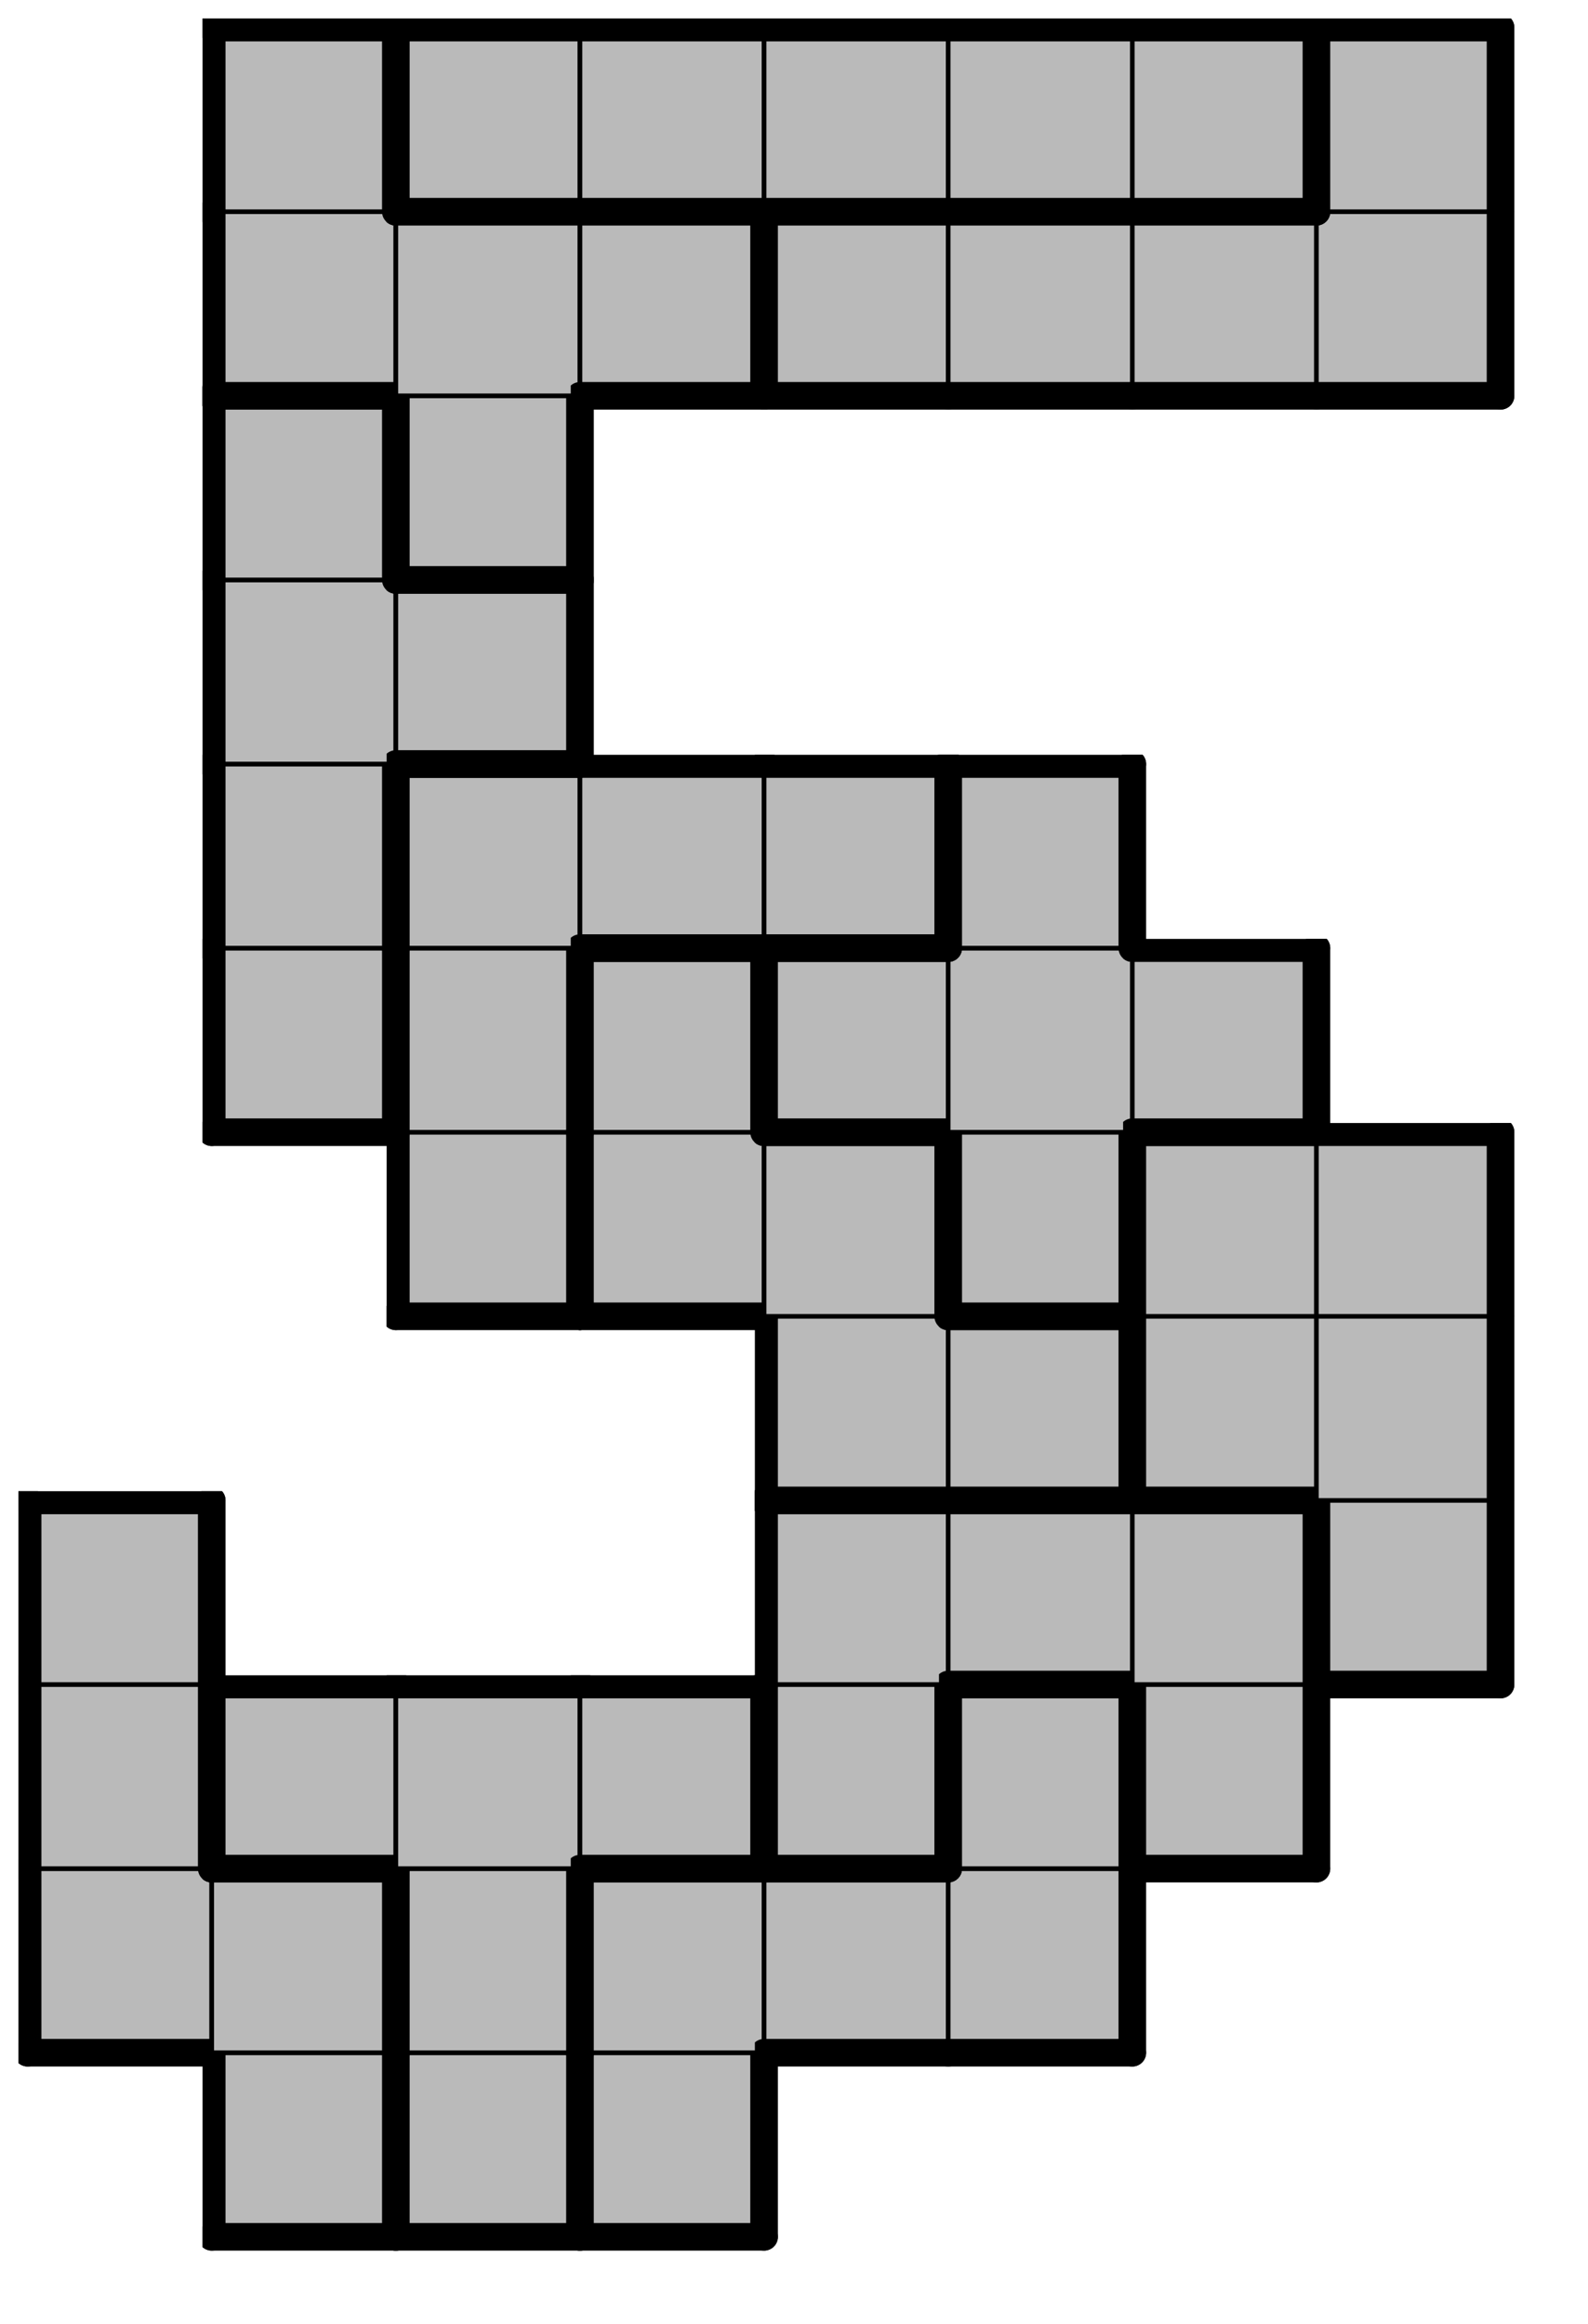
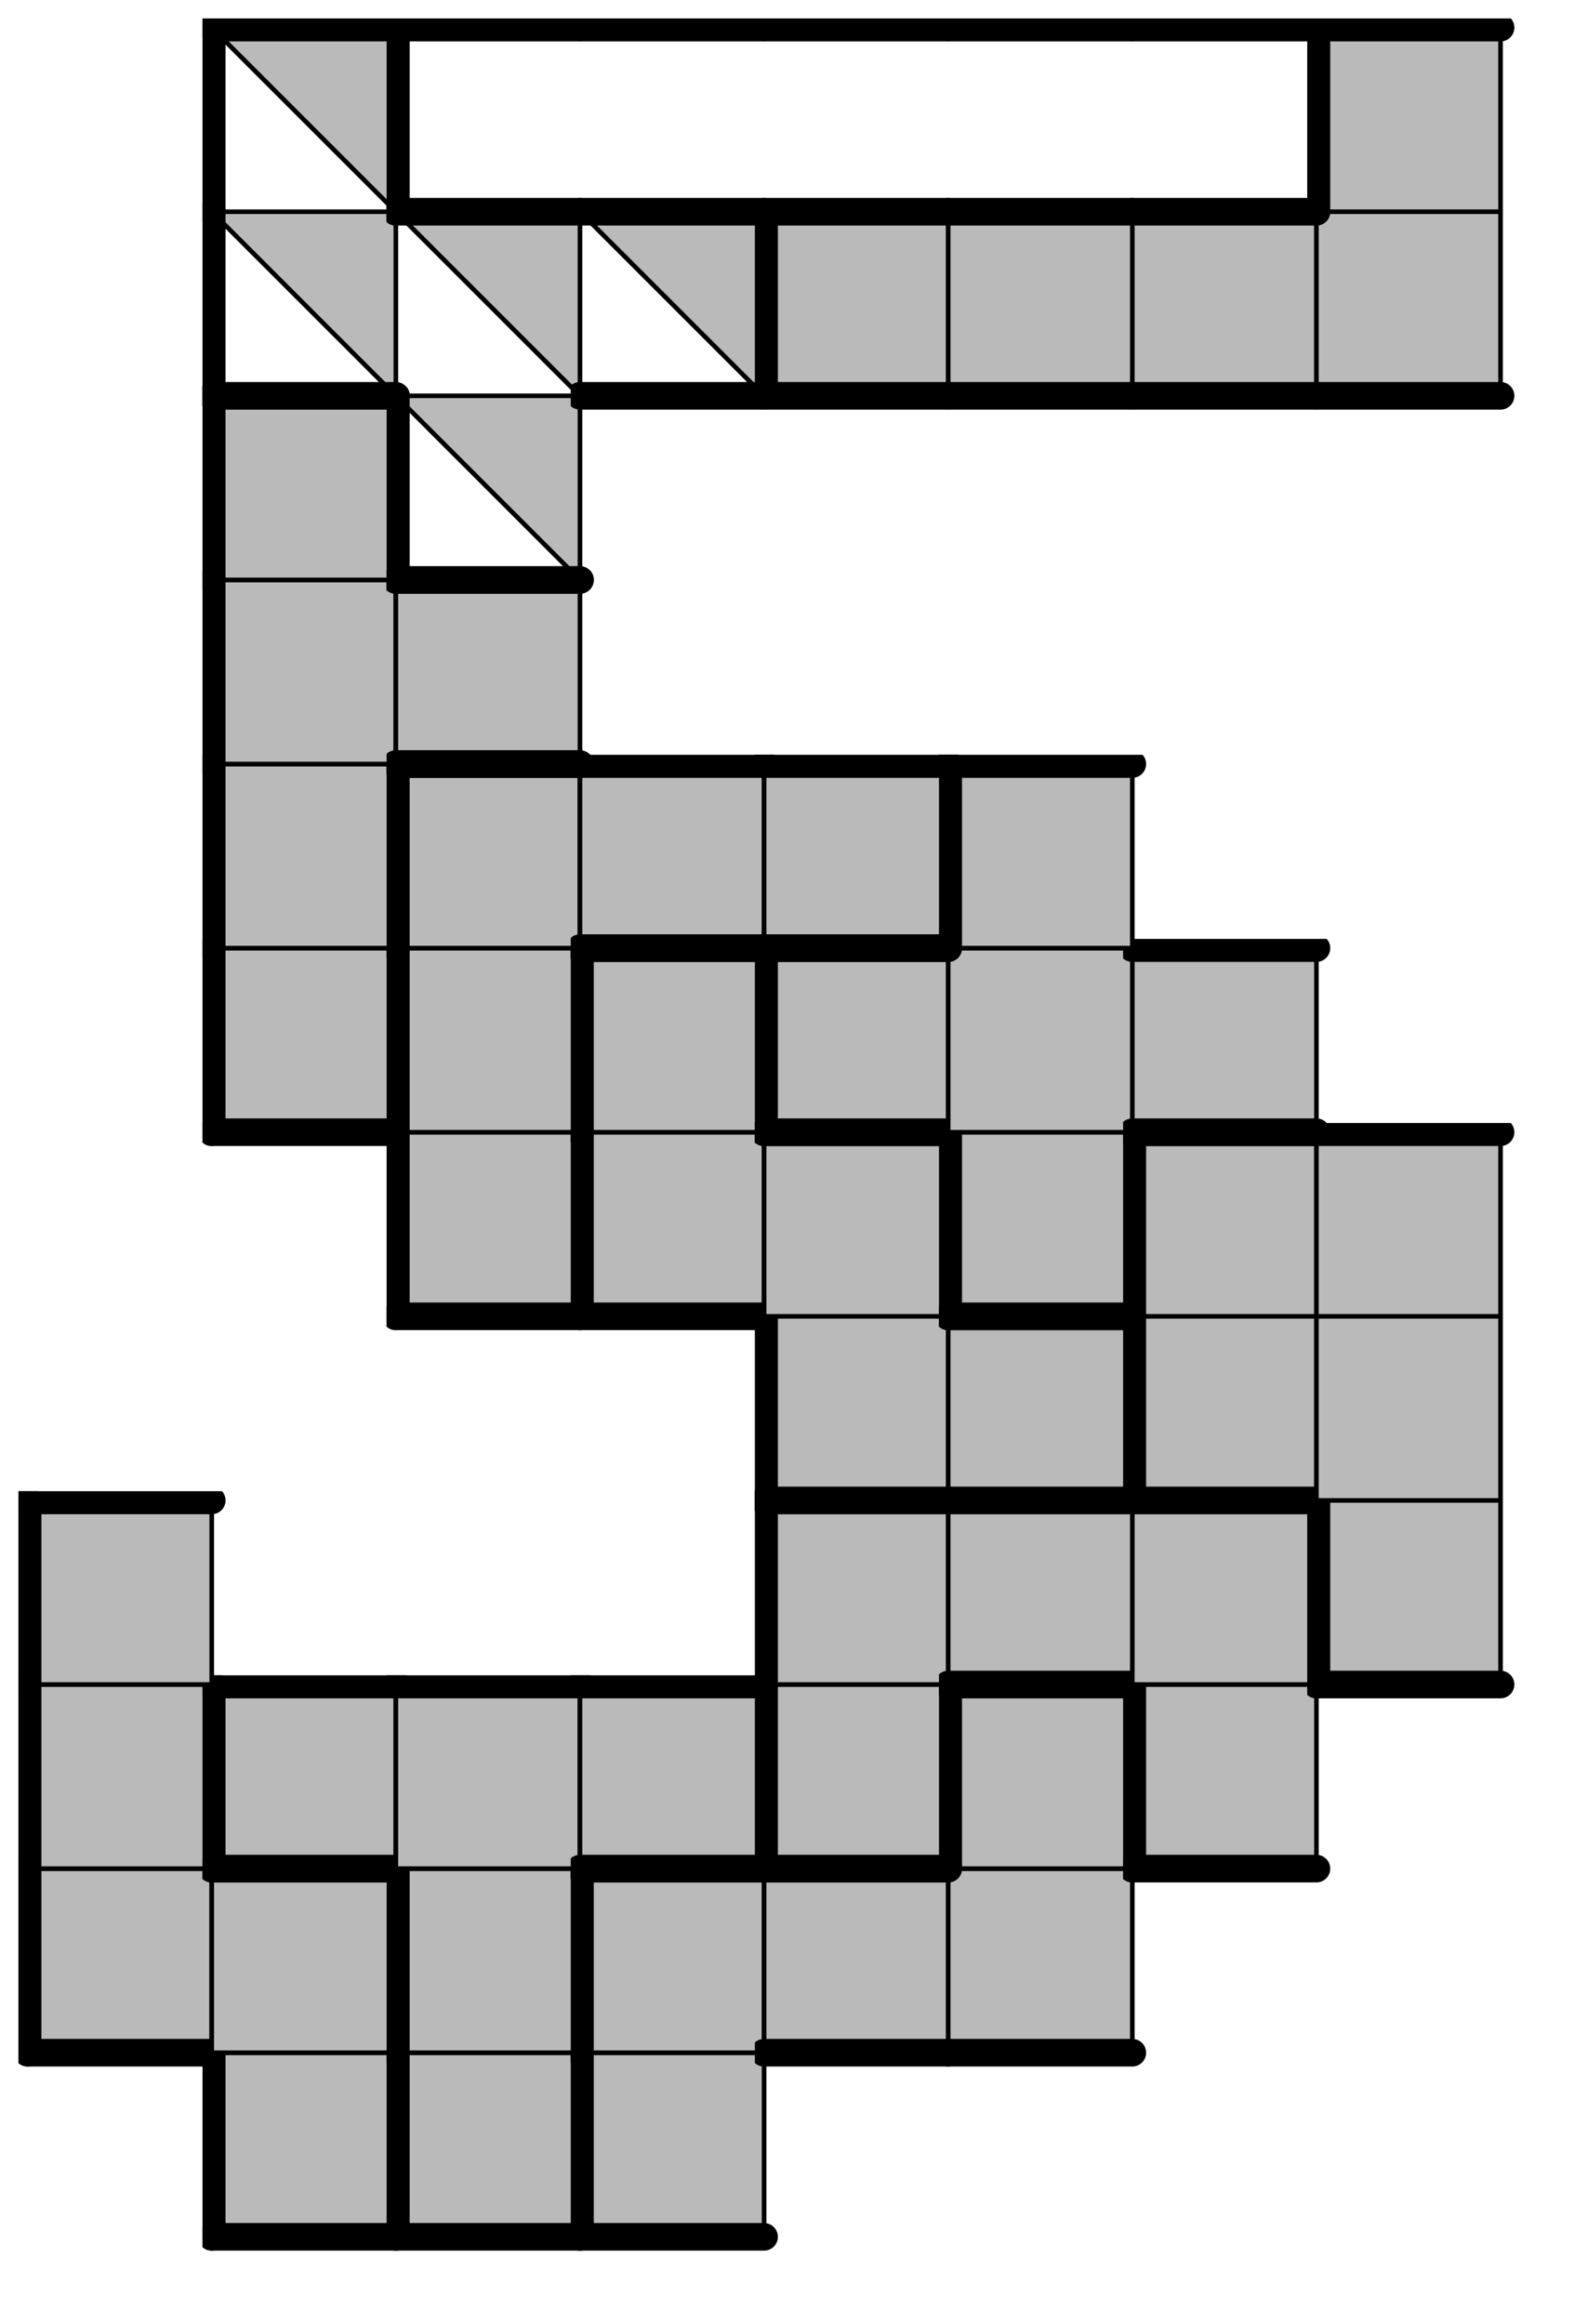
<svg xmlns="http://www.w3.org/2000/svg" xmlns:xlink="http://www.w3.org/1999/xlink" version="1.1" width="69px" height="101px">
  <symbol id="706bfa82-d227-4a22-9786-7802916c81e2box_-2">
    <path d="M21 1 L1 1 L1 21 L21 21 Z" stroke="gray" stroke-width=".5" fill-opacity="0" />
  </symbol>
  <symbol id="706bfa82-d227-4a22-9786-7802916c81e2line_1">
    <line x1="21" y1="1" x2="21" y2="1" style="stroke-linecap:round;stroke:black;stroke-width:3" />
  </symbol>
  <symbol id="706bfa82-d227-4a22-9786-7802916c81e2line_2">
-     <line x1="21" y1="1" x2="21" y2="21" style="stroke-linecap:round;stroke:black;stroke-width:3" />
-   </symbol>
+     </symbol>
  <symbol id="706bfa82-d227-4a22-9786-7802916c81e2line_3">
-     <line x1="21" y1="21" x2="21" y2="21" style="stroke-linecap:round;stroke:black;stroke-width:3" />
-   </symbol>
+     </symbol>
  <symbol id="706bfa82-d227-4a22-9786-7802916c81e2line_4">
-     <line x1="21" y1="21" x2="21" y2="1" style="stroke-linecap:round;stroke:black;stroke-width:3" />
-   </symbol>
+     </symbol>
  <symbol id="706bfa82-d227-4a22-9786-7802916c81e2line_5">
    <line x1="21" y1="1" x2="1" y2="1" style="stroke-linecap:round;stroke:black;stroke-width:3" />
  </symbol>
  <symbol id="706bfa82-d227-4a22-9786-7802916c81e2line_6">
    <line x1="1" y1="1" x2="1" y2="21" style="stroke-linecap:round;stroke:black;stroke-width:3" />
  </symbol>
  <symbol id="706bfa82-d227-4a22-9786-7802916c81e2line_7">
    <line x1="1" y1="21" x2="21" y2="21" style="stroke-linecap:round;stroke:black;stroke-width:3" />
  </symbol>
  <symbol id="706bfa82-d227-4a22-9786-7802916c81e2line_8">
-     <line x1="1" y1="1" x2="1" y2="1" style="stroke-linecap:round;stroke:black;stroke-width:3" />
-   </symbol>
+     </symbol>
  <symbol id="706bfa82-d227-4a22-9786-7802916c81e2line_9">
    <line x1="1" y1="1" x2="21" y2="1" style="stroke-linecap:round;stroke:black;stroke-width:3" />
  </symbol>
  <symbol id="706bfa82-d227-4a22-9786-7802916c81e2box_5">
    <path d="M21 1 L1 1 L1 21 L21 21 Z" style="fill:#BABABA;stroke-width:.5;stroke:black" />
  </symbol>
  <symbol id="706bfa82-d227-4a22-9786-7802916c81e2box_8">
    <path d="M21 1 L1 1 L1 21 L21 21 Z" style="fill:#BABABA;stroke-width:.5;stroke:black" />
  </symbol>
  <symbol id="706bfa82-d227-4a22-9786-7802916c81e2box_10">
    <path d="M21 1 L1 1 L1 21 L21 21 Z" style="fill:#BABABA;stroke-width:.5;stroke:black" />
  </symbol>
  <symbol id="706bfa82-d227-4a22-9786-7802916c81e2box_2">
    <path d="M21 1 L1 1 L1 21 L21 21 Z" style="fill:#BABABA;stroke-width:.5;stroke:black" />
  </symbol>
  <symbol id="706bfa82-d227-4a22-9786-7802916c81e2box_1">
    <path d="M21 1 L1 1 L1 21 L21 21 Z" style="fill:#BABABA;stroke-width:.5;stroke:black" />
  </symbol>
  <symbol id="706bfa82-d227-4a22-9786-7802916c81e2box_7">
    <path d="M21 1 L1 1 L1 21 L21 21 Z" style="fill:#BABABA;stroke-width:.5;stroke:black" />
  </symbol>
  <symbol id="706bfa82-d227-4a22-9786-7802916c81e2box_6">
    <path d="M21 1 L1 1 L1 21 L21 21 Z" style="fill:#BABABA;stroke-width:.5;stroke:black" />
  </symbol>
  <symbol id="706bfa82-d227-4a22-9786-7802916c81e2box_11">
    <path d="M21 1 L1 1 L1 21 L21 21 Z" style="fill:#BABABA;stroke-width:.5;stroke:black" />
  </symbol>
  <symbol id="706bfa82-d227-4a22-9786-7802916c81e2box_4">
    <path d="M21 1 L1 1 L1 21 L21 21 Z" style="fill:#BABABA;stroke-width:.5;stroke:black" />
  </symbol>
  <symbol id="706bfa82-d227-4a22-9786-7802916c81e2box_9">
-     <path d="M21 1 L1 1 L1 21 L21 21 Z" style="fill:#BABABA;stroke-width:.5;stroke:black" />
+     <path d="M21 1 L1 1 L21 21 Z" style="fill:#BABABA;stroke-width:.5;stroke:black" />
  </symbol>
  <symbol id="706bfa82-d227-4a22-9786-7802916c81e2box_3">
    <path d="M21 1 L1 1 L1 21 L21 21 Z" style="fill:#BABABA;stroke-width:.5;stroke:black" />
  </symbol>
  <symbol id="706bfa82-d227-4a22-9786-7802916c81e2box_0">
-     <path d="M21 1 L1 1 L1 21 L21 21 Z" style="fill:#BABABA;stroke-width:.5;stroke:black" />
-   </symbol>
+     </symbol>
  <g transform="scale(0.4) translate(2,2) ">
    <use x="0" y="220" xlink:href="#origin" />
    <use x="20" y="220" xlink:href="#706bfa82-d227-4a22-9786-7802916c81e2box_5" />
    <use x="20" y="220" xlink:href="#706bfa82-d227-4a22-9786-7802916c81e2line_4" />
    <use x="20" y="220" xlink:href="#706bfa82-d227-4a22-9786-7802916c81e2line_6" />
    <use x="20" y="220" xlink:href="#706bfa82-d227-4a22-9786-7802916c81e2line_7" />
    <use x="40" y="220" xlink:href="#706bfa82-d227-4a22-9786-7802916c81e2box_8" />
    <use x="40" y="220" xlink:href="#706bfa82-d227-4a22-9786-7802916c81e2line_4" />
    <use x="40" y="220" xlink:href="#706bfa82-d227-4a22-9786-7802916c81e2line_6" />
    <use x="40" y="220" xlink:href="#706bfa82-d227-4a22-9786-7802916c81e2line_7" />
    <use x="60" y="220" xlink:href="#706bfa82-d227-4a22-9786-7802916c81e2box_10" />
    <use x="60" y="220" xlink:href="#706bfa82-d227-4a22-9786-7802916c81e2line_4" />
    <use x="60" y="220" xlink:href="#706bfa82-d227-4a22-9786-7802916c81e2line_6" />
    <use x="60" y="220" xlink:href="#706bfa82-d227-4a22-9786-7802916c81e2line_7" />
    <use x="0" y="200" xlink:href="#706bfa82-d227-4a22-9786-7802916c81e2box_5" />
    <use x="0" y="200" xlink:href="#706bfa82-d227-4a22-9786-7802916c81e2line_6" />
    <use x="0" y="200" xlink:href="#706bfa82-d227-4a22-9786-7802916c81e2line_7" />
    <use x="20" y="200" xlink:href="#706bfa82-d227-4a22-9786-7802916c81e2box_5" />
    <use x="20" y="200" xlink:href="#706bfa82-d227-4a22-9786-7802916c81e2line_4" />
    <use x="20" y="200" xlink:href="#706bfa82-d227-4a22-9786-7802916c81e2line_5" />
    <use x="40" y="200" xlink:href="#706bfa82-d227-4a22-9786-7802916c81e2box_8" />
    <use x="40" y="200" xlink:href="#706bfa82-d227-4a22-9786-7802916c81e2line_4" />
    <use x="40" y="200" xlink:href="#706bfa82-d227-4a22-9786-7802916c81e2line_6" />
    <use x="60" y="200" xlink:href="#706bfa82-d227-4a22-9786-7802916c81e2box_10" />
    <use x="60" y="200" xlink:href="#706bfa82-d227-4a22-9786-7802916c81e2line_5" />
    <use x="60" y="200" xlink:href="#706bfa82-d227-4a22-9786-7802916c81e2line_6" />
    <use x="80" y="200" xlink:href="#706bfa82-d227-4a22-9786-7802916c81e2box_10" />
    <use x="80" y="200" xlink:href="#706bfa82-d227-4a22-9786-7802916c81e2line_5" />
    <use x="80" y="200" xlink:href="#706bfa82-d227-4a22-9786-7802916c81e2line_7" />
    <use x="100" y="200" xlink:href="#706bfa82-d227-4a22-9786-7802916c81e2box_10" />
    <use x="100" y="200" xlink:href="#706bfa82-d227-4a22-9786-7802916c81e2line_4" />
    <use x="100" y="200" xlink:href="#706bfa82-d227-4a22-9786-7802916c81e2line_7" />
    <use x="0" y="180" xlink:href="#706bfa82-d227-4a22-9786-7802916c81e2box_5" />
    <use x="0" y="180" xlink:href="#706bfa82-d227-4a22-9786-7802916c81e2line_4" />
    <use x="0" y="180" xlink:href="#706bfa82-d227-4a22-9786-7802916c81e2line_6" />
    <use x="20" y="180" xlink:href="#706bfa82-d227-4a22-9786-7802916c81e2box_8" />
    <use x="20" y="180" xlink:href="#706bfa82-d227-4a22-9786-7802916c81e2line_5" />
    <use x="20" y="180" xlink:href="#706bfa82-d227-4a22-9786-7802916c81e2line_6" />
    <use x="20" y="180" xlink:href="#706bfa82-d227-4a22-9786-7802916c81e2line_7" />
    <use x="40" y="180" xlink:href="#706bfa82-d227-4a22-9786-7802916c81e2box_8" />
    <use x="40" y="180" xlink:href="#706bfa82-d227-4a22-9786-7802916c81e2line_5" />
    <use x="60" y="180" xlink:href="#706bfa82-d227-4a22-9786-7802916c81e2box_8" />
    <use x="60" y="180" xlink:href="#706bfa82-d227-4a22-9786-7802916c81e2line_4" />
    <use x="60" y="180" xlink:href="#706bfa82-d227-4a22-9786-7802916c81e2line_5" />
    <use x="60" y="180" xlink:href="#706bfa82-d227-4a22-9786-7802916c81e2line_7" />
    <use x="80" y="180" xlink:href="#706bfa82-d227-4a22-9786-7802916c81e2box_2" />
    <use x="80" y="180" xlink:href="#706bfa82-d227-4a22-9786-7802916c81e2line_4" />
    <use x="80" y="180" xlink:href="#706bfa82-d227-4a22-9786-7802916c81e2line_6" />
    <use x="80" y="180" xlink:href="#706bfa82-d227-4a22-9786-7802916c81e2line_7" />
    <use x="100" y="180" xlink:href="#706bfa82-d227-4a22-9786-7802916c81e2box_10" />
    <use x="100" y="180" xlink:href="#706bfa82-d227-4a22-9786-7802916c81e2line_4" />
    <use x="100" y="180" xlink:href="#706bfa82-d227-4a22-9786-7802916c81e2line_5" />
    <use x="100" y="180" xlink:href="#706bfa82-d227-4a22-9786-7802916c81e2line_6" />
    <use x="120" y="180" xlink:href="#706bfa82-d227-4a22-9786-7802916c81e2box_2" />
    <use x="120" y="180" xlink:href="#706bfa82-d227-4a22-9786-7802916c81e2line_4" />
    <use x="120" y="180" xlink:href="#706bfa82-d227-4a22-9786-7802916c81e2line_6" />
    <use x="120" y="180" xlink:href="#706bfa82-d227-4a22-9786-7802916c81e2line_7" />
    <use x="0" y="160" xlink:href="#706bfa82-d227-4a22-9786-7802916c81e2box_5" />
    <use x="0" y="160" xlink:href="#706bfa82-d227-4a22-9786-7802916c81e2line_4" />
    <use x="0" y="160" xlink:href="#706bfa82-d227-4a22-9786-7802916c81e2line_5" />
    <use x="0" y="160" xlink:href="#706bfa82-d227-4a22-9786-7802916c81e2line_6" />
    <use x="80" y="160" xlink:href="#706bfa82-d227-4a22-9786-7802916c81e2box_2" />
    <use x="80" y="160" xlink:href="#706bfa82-d227-4a22-9786-7802916c81e2line_5" />
    <use x="80" y="160" xlink:href="#706bfa82-d227-4a22-9786-7802916c81e2line_6" />
    <use x="100" y="160" xlink:href="#706bfa82-d227-4a22-9786-7802916c81e2box_2" />
    <use x="100" y="160" xlink:href="#706bfa82-d227-4a22-9786-7802916c81e2line_5" />
    <use x="100" y="160" xlink:href="#706bfa82-d227-4a22-9786-7802916c81e2line_7" />
    <use x="120" y="160" xlink:href="#706bfa82-d227-4a22-9786-7802916c81e2box_2" />
    <use x="120" y="160" xlink:href="#706bfa82-d227-4a22-9786-7802916c81e2line_4" />
    <use x="120" y="160" xlink:href="#706bfa82-d227-4a22-9786-7802916c81e2line_5" />
    <use x="140" y="160" xlink:href="#706bfa82-d227-4a22-9786-7802916c81e2box_1" />
    <use x="140" y="160" xlink:href="#706bfa82-d227-4a22-9786-7802916c81e2line_4" />
    <use x="140" y="160" xlink:href="#706bfa82-d227-4a22-9786-7802916c81e2line_6" />
    <use x="140" y="160" xlink:href="#706bfa82-d227-4a22-9786-7802916c81e2line_7" />
    <use x="80" y="140" xlink:href="#706bfa82-d227-4a22-9786-7802916c81e2box_7" />
    <use x="80" y="140" xlink:href="#706bfa82-d227-4a22-9786-7802916c81e2line_6" />
    <use x="80" y="140" xlink:href="#706bfa82-d227-4a22-9786-7802916c81e2line_7" />
    <use x="100" y="140" xlink:href="#706bfa82-d227-4a22-9786-7802916c81e2box_7" />
    <use x="100" y="140" xlink:href="#706bfa82-d227-4a22-9786-7802916c81e2line_4" />
    <use x="100" y="140" xlink:href="#706bfa82-d227-4a22-9786-7802916c81e2line_5" />
    <use x="100" y="140" xlink:href="#706bfa82-d227-4a22-9786-7802916c81e2line_7" />
    <use x="120" y="140" xlink:href="#706bfa82-d227-4a22-9786-7802916c81e2box_1" />
    <use x="120" y="140" xlink:href="#706bfa82-d227-4a22-9786-7802916c81e2line_6" />
    <use x="120" y="140" xlink:href="#706bfa82-d227-4a22-9786-7802916c81e2line_7" />
    <use x="140" y="140" xlink:href="#706bfa82-d227-4a22-9786-7802916c81e2box_1" />
    <use x="140" y="140" xlink:href="#706bfa82-d227-4a22-9786-7802916c81e2line_4" />
    <use x="40" y="120" xlink:href="#706bfa82-d227-4a22-9786-7802916c81e2box_6" />
    <use x="40" y="120" xlink:href="#706bfa82-d227-4a22-9786-7802916c81e2line_4" />
    <use x="40" y="120" xlink:href="#706bfa82-d227-4a22-9786-7802916c81e2line_6" />
    <use x="40" y="120" xlink:href="#706bfa82-d227-4a22-9786-7802916c81e2line_7" />
    <use x="60" y="120" xlink:href="#706bfa82-d227-4a22-9786-7802916c81e2box_7" />
    <use x="60" y="120" xlink:href="#706bfa82-d227-4a22-9786-7802916c81e2line_6" />
    <use x="60" y="120" xlink:href="#706bfa82-d227-4a22-9786-7802916c81e2line_7" />
    <use x="80" y="120" xlink:href="#706bfa82-d227-4a22-9786-7802916c81e2box_7" />
    <use x="80" y="120" xlink:href="#706bfa82-d227-4a22-9786-7802916c81e2line_4" />
    <use x="80" y="120" xlink:href="#706bfa82-d227-4a22-9786-7802916c81e2line_5" />
    <use x="100" y="120" xlink:href="#706bfa82-d227-4a22-9786-7802916c81e2box_11" />
    <use x="100" y="120" xlink:href="#706bfa82-d227-4a22-9786-7802916c81e2line_4" />
    <use x="100" y="120" xlink:href="#706bfa82-d227-4a22-9786-7802916c81e2line_6" />
    <use x="100" y="120" xlink:href="#706bfa82-d227-4a22-9786-7802916c81e2line_7" />
    <use x="120" y="120" xlink:href="#706bfa82-d227-4a22-9786-7802916c81e2box_1" />
    <use x="120" y="120" xlink:href="#706bfa82-d227-4a22-9786-7802916c81e2line_5" />
    <use x="120" y="120" xlink:href="#706bfa82-d227-4a22-9786-7802916c81e2line_6" />
    <use x="140" y="120" xlink:href="#706bfa82-d227-4a22-9786-7802916c81e2box_1" />
    <use x="140" y="120" xlink:href="#706bfa82-d227-4a22-9786-7802916c81e2line_4" />
    <use x="140" y="120" xlink:href="#706bfa82-d227-4a22-9786-7802916c81e2line_5" />
    <use x="20" y="100" xlink:href="#706bfa82-d227-4a22-9786-7802916c81e2box_4" />
    <use x="20" y="100" xlink:href="#706bfa82-d227-4a22-9786-7802916c81e2line_4" />
    <use x="20" y="100" xlink:href="#706bfa82-d227-4a22-9786-7802916c81e2line_6" />
    <use x="20" y="100" xlink:href="#706bfa82-d227-4a22-9786-7802916c81e2line_7" />
    <use x="40" y="100" xlink:href="#706bfa82-d227-4a22-9786-7802916c81e2box_6" />
    <use x="40" y="100" xlink:href="#706bfa82-d227-4a22-9786-7802916c81e2line_4" />
    <use x="40" y="100" xlink:href="#706bfa82-d227-4a22-9786-7802916c81e2line_6" />
    <use x="60" y="100" xlink:href="#706bfa82-d227-4a22-9786-7802916c81e2box_7" />
    <use x="60" y="100" xlink:href="#706bfa82-d227-4a22-9786-7802916c81e2line_4" />
    <use x="60" y="100" xlink:href="#706bfa82-d227-4a22-9786-7802916c81e2line_5" />
    <use x="60" y="100" xlink:href="#706bfa82-d227-4a22-9786-7802916c81e2line_6" />
    <use x="80" y="100" xlink:href="#706bfa82-d227-4a22-9786-7802916c81e2box_11" />
    <use x="80" y="100" xlink:href="#706bfa82-d227-4a22-9786-7802916c81e2line_5" />
    <use x="80" y="100" xlink:href="#706bfa82-d227-4a22-9786-7802916c81e2line_6" />
    <use x="80" y="100" xlink:href="#706bfa82-d227-4a22-9786-7802916c81e2line_7" />
    <use x="100" y="100" xlink:href="#706bfa82-d227-4a22-9786-7802916c81e2box_11" />
    <use x="120" y="100" xlink:href="#706bfa82-d227-4a22-9786-7802916c81e2box_11" />
    <use x="120" y="100" xlink:href="#706bfa82-d227-4a22-9786-7802916c81e2line_4" />
    <use x="120" y="100" xlink:href="#706bfa82-d227-4a22-9786-7802916c81e2line_5" />
    <use x="120" y="100" xlink:href="#706bfa82-d227-4a22-9786-7802916c81e2line_7" />
    <use x="20" y="80" xlink:href="#706bfa82-d227-4a22-9786-7802916c81e2box_4" />
    <use x="20" y="80" xlink:href="#706bfa82-d227-4a22-9786-7802916c81e2line_4" />
    <use x="20" y="80" xlink:href="#706bfa82-d227-4a22-9786-7802916c81e2line_6" />
    <use x="40" y="80" xlink:href="#706bfa82-d227-4a22-9786-7802916c81e2box_6" />
    <use x="40" y="80" xlink:href="#706bfa82-d227-4a22-9786-7802916c81e2line_5" />
    <use x="40" y="80" xlink:href="#706bfa82-d227-4a22-9786-7802916c81e2line_6" />
    <use x="60" y="80" xlink:href="#706bfa82-d227-4a22-9786-7802916c81e2box_6" />
    <use x="60" y="80" xlink:href="#706bfa82-d227-4a22-9786-7802916c81e2line_5" />
    <use x="60" y="80" xlink:href="#706bfa82-d227-4a22-9786-7802916c81e2line_7" />
    <use x="80" y="80" xlink:href="#706bfa82-d227-4a22-9786-7802916c81e2box_6" />
    <use x="80" y="80" xlink:href="#706bfa82-d227-4a22-9786-7802916c81e2line_4" />
    <use x="80" y="80" xlink:href="#706bfa82-d227-4a22-9786-7802916c81e2line_5" />
    <use x="80" y="80" xlink:href="#706bfa82-d227-4a22-9786-7802916c81e2line_7" />
    <use x="100" y="80" xlink:href="#706bfa82-d227-4a22-9786-7802916c81e2box_11" />
    <use x="100" y="80" xlink:href="#706bfa82-d227-4a22-9786-7802916c81e2line_4" />
    <use x="100" y="80" xlink:href="#706bfa82-d227-4a22-9786-7802916c81e2line_5" />
    <use x="100" y="80" xlink:href="#706bfa82-d227-4a22-9786-7802916c81e2line_6" />
    <use x="20" y="60" xlink:href="#706bfa82-d227-4a22-9786-7802916c81e2box_4" />
    <use x="20" y="60" xlink:href="#706bfa82-d227-4a22-9786-7802916c81e2line_6" />
    <use x="40" y="60" xlink:href="#706bfa82-d227-4a22-9786-7802916c81e2box_4" />
    <use x="40" y="60" xlink:href="#706bfa82-d227-4a22-9786-7802916c81e2line_4" />
    <use x="40" y="60" xlink:href="#706bfa82-d227-4a22-9786-7802916c81e2line_5" />
    <use x="40" y="60" xlink:href="#706bfa82-d227-4a22-9786-7802916c81e2line_7" />
    <use x="20" y="40" xlink:href="#706bfa82-d227-4a22-9786-7802916c81e2box_4" />
    <use x="20" y="40" xlink:href="#706bfa82-d227-4a22-9786-7802916c81e2line_4" />
    <use x="20" y="40" xlink:href="#706bfa82-d227-4a22-9786-7802916c81e2line_5" />
    <use x="20" y="40" xlink:href="#706bfa82-d227-4a22-9786-7802916c81e2line_6" />
    <use x="40" y="40" xlink:href="#706bfa82-d227-4a22-9786-7802916c81e2box_9" />
    <use x="40" y="40" xlink:href="#706bfa82-d227-4a22-9786-7802916c81e2line_4" />
    <use x="40" y="40" xlink:href="#706bfa82-d227-4a22-9786-7802916c81e2line_6" />
    <use x="40" y="40" xlink:href="#706bfa82-d227-4a22-9786-7802916c81e2line_7" />
    <use x="20" y="20" xlink:href="#706bfa82-d227-4a22-9786-7802916c81e2box_9" />
    <use x="20" y="20" xlink:href="#706bfa82-d227-4a22-9786-7802916c81e2line_6" />
    <use x="20" y="20" xlink:href="#706bfa82-d227-4a22-9786-7802916c81e2line_7" />
    <use x="40" y="20" xlink:href="#706bfa82-d227-4a22-9786-7802916c81e2box_9" />
    <use x="40" y="20" xlink:href="#706bfa82-d227-4a22-9786-7802916c81e2line_5" />
    <use x="60" y="20" xlink:href="#706bfa82-d227-4a22-9786-7802916c81e2box_9" />
    <use x="60" y="20" xlink:href="#706bfa82-d227-4a22-9786-7802916c81e2line_4" />
    <use x="60" y="20" xlink:href="#706bfa82-d227-4a22-9786-7802916c81e2line_5" />
    <use x="60" y="20" xlink:href="#706bfa82-d227-4a22-9786-7802916c81e2line_7" />
    <use x="80" y="20" xlink:href="#706bfa82-d227-4a22-9786-7802916c81e2box_3" />
    <use x="80" y="20" xlink:href="#706bfa82-d227-4a22-9786-7802916c81e2line_5" />
    <use x="80" y="20" xlink:href="#706bfa82-d227-4a22-9786-7802916c81e2line_6" />
    <use x="80" y="20" xlink:href="#706bfa82-d227-4a22-9786-7802916c81e2line_7" />
    <use x="100" y="20" xlink:href="#706bfa82-d227-4a22-9786-7802916c81e2box_3" />
    <use x="100" y="20" xlink:href="#706bfa82-d227-4a22-9786-7802916c81e2line_5" />
    <use x="100" y="20" xlink:href="#706bfa82-d227-4a22-9786-7802916c81e2line_7" />
    <use x="120" y="20" xlink:href="#706bfa82-d227-4a22-9786-7802916c81e2box_3" />
    <use x="120" y="20" xlink:href="#706bfa82-d227-4a22-9786-7802916c81e2line_5" />
    <use x="120" y="20" xlink:href="#706bfa82-d227-4a22-9786-7802916c81e2line_7" />
    <use x="140" y="20" xlink:href="#706bfa82-d227-4a22-9786-7802916c81e2box_3" />
    <use x="140" y="20" xlink:href="#706bfa82-d227-4a22-9786-7802916c81e2line_4" />
    <use x="140" y="20" xlink:href="#706bfa82-d227-4a22-9786-7802916c81e2line_7" />
    <use x="20" y="0" xlink:href="#706bfa82-d227-4a22-9786-7802916c81e2box_9" />
    <use x="20" y="0" xlink:href="#706bfa82-d227-4a22-9786-7802916c81e2line_4" />
    <use x="20" y="0" xlink:href="#706bfa82-d227-4a22-9786-7802916c81e2line_5" />
    <use x="20" y="0" xlink:href="#706bfa82-d227-4a22-9786-7802916c81e2line_6" />
    <use x="40" y="0" xlink:href="#706bfa82-d227-4a22-9786-7802916c81e2box_0" />
    <use x="40" y="0" xlink:href="#706bfa82-d227-4a22-9786-7802916c81e2line_5" />
    <use x="40" y="0" xlink:href="#706bfa82-d227-4a22-9786-7802916c81e2line_6" />
    <use x="40" y="0" xlink:href="#706bfa82-d227-4a22-9786-7802916c81e2line_7" />
    <use x="60" y="0" xlink:href="#706bfa82-d227-4a22-9786-7802916c81e2box_0" />
    <use x="60" y="0" xlink:href="#706bfa82-d227-4a22-9786-7802916c81e2line_5" />
    <use x="60" y="0" xlink:href="#706bfa82-d227-4a22-9786-7802916c81e2line_7" />
    <use x="80" y="0" xlink:href="#706bfa82-d227-4a22-9786-7802916c81e2box_0" />
    <use x="80" y="0" xlink:href="#706bfa82-d227-4a22-9786-7802916c81e2line_5" />
    <use x="80" y="0" xlink:href="#706bfa82-d227-4a22-9786-7802916c81e2line_7" />
    <use x="100" y="0" xlink:href="#706bfa82-d227-4a22-9786-7802916c81e2box_0" />
    <use x="100" y="0" xlink:href="#706bfa82-d227-4a22-9786-7802916c81e2line_5" />
    <use x="100" y="0" xlink:href="#706bfa82-d227-4a22-9786-7802916c81e2line_7" />
    <use x="120" y="0" xlink:href="#706bfa82-d227-4a22-9786-7802916c81e2box_0" />
    <use x="120" y="0" xlink:href="#706bfa82-d227-4a22-9786-7802916c81e2line_4" />
    <use x="120" y="0" xlink:href="#706bfa82-d227-4a22-9786-7802916c81e2line_5" />
    <use x="120" y="0" xlink:href="#706bfa82-d227-4a22-9786-7802916c81e2line_7" />
    <use x="140" y="0" xlink:href="#706bfa82-d227-4a22-9786-7802916c81e2box_3" />
    <use x="140" y="0" xlink:href="#706bfa82-d227-4a22-9786-7802916c81e2line_4" />
    <use x="140" y="0" xlink:href="#706bfa82-d227-4a22-9786-7802916c81e2line_5" />
    <use x="140" y="0" xlink:href="#706bfa82-d227-4a22-9786-7802916c81e2line_6" />
  </g>
  <g transform="scale(0.4) translate(2,2) ">

</g>
</svg>